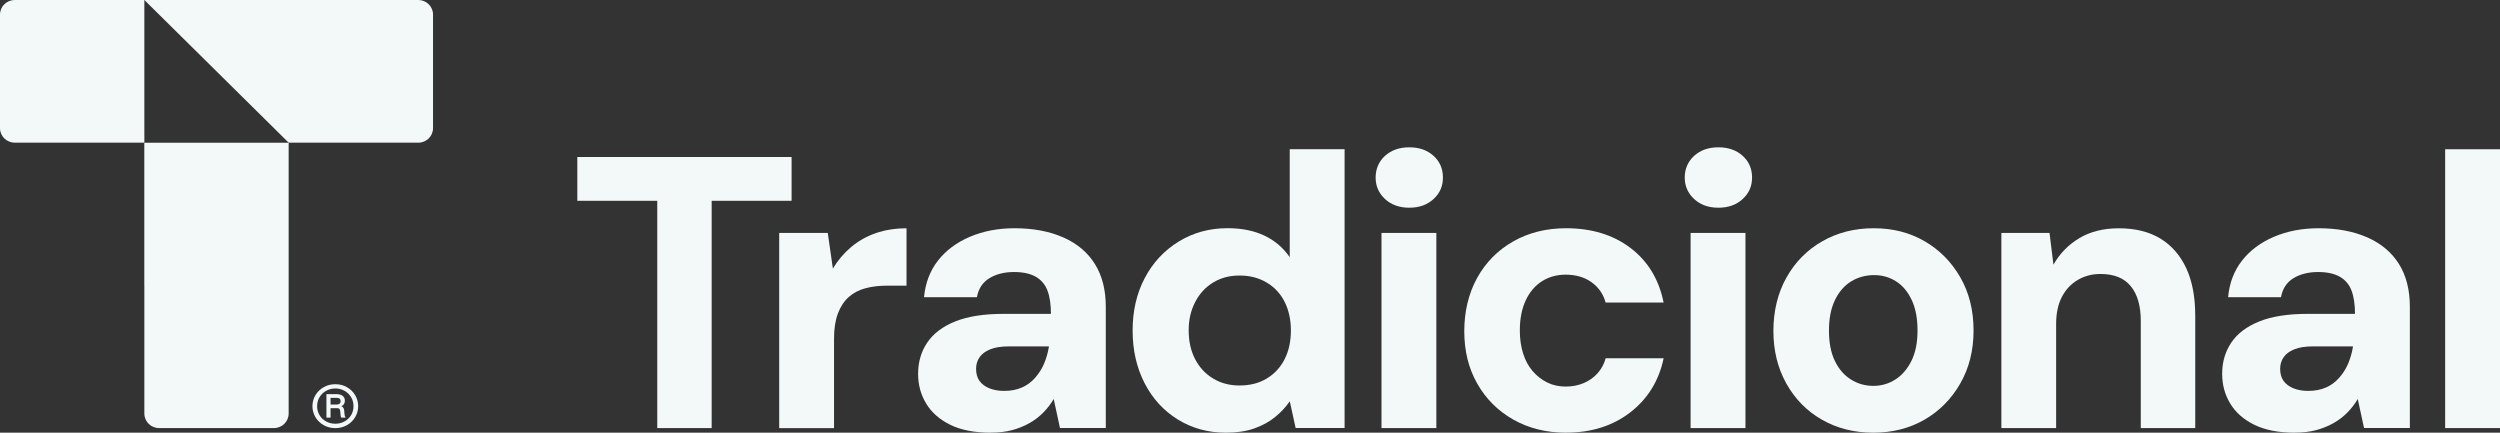
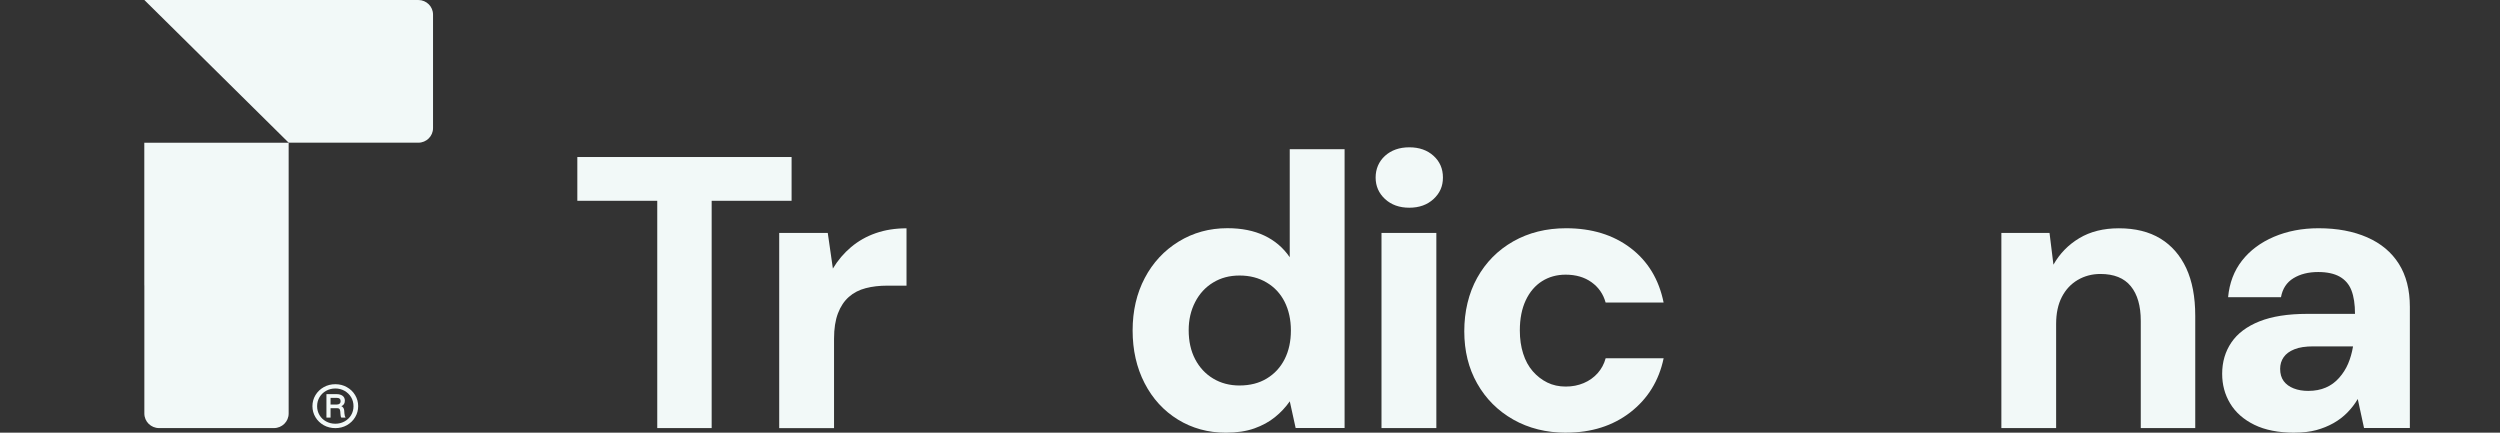
<svg xmlns="http://www.w3.org/2000/svg" width="104" height="18" viewBox="0 0 104 18" fill="none">
  <rect x="0" y="0" width="104" height="18" fill="#333333" stroke="none" />
  <g clip-path="url(#clip0_5548_12320)">
    <path d="M14.429 16.105C14.574 16.186 14.689 16.295 14.773 16.436C14.858 16.576 14.9 16.73 14.9 16.897C14.9 17.063 14.858 17.217 14.773 17.357C14.689 17.496 14.574 17.607 14.429 17.689C14.284 17.77 14.125 17.81 13.95 17.81C13.776 17.81 13.613 17.77 13.468 17.689C13.324 17.607 13.208 17.498 13.124 17.357C13.04 17.217 12.997 17.063 12.997 16.897C12.997 16.73 13.04 16.576 13.124 16.436C13.208 16.297 13.324 16.186 13.468 16.105C13.613 16.023 13.774 15.983 13.95 15.983C14.126 15.983 14.284 16.023 14.429 16.105ZM14.334 17.531C14.449 17.467 14.541 17.379 14.607 17.268C14.673 17.156 14.706 17.032 14.706 16.897C14.706 16.761 14.673 16.637 14.607 16.525C14.541 16.413 14.449 16.326 14.334 16.259C14.218 16.194 14.09 16.161 13.95 16.161C13.811 16.161 13.679 16.194 13.564 16.259C13.448 16.324 13.357 16.413 13.291 16.525C13.225 16.637 13.192 16.761 13.192 16.897C13.192 17.032 13.225 17.156 13.291 17.268C13.357 17.38 13.448 17.467 13.564 17.531C13.679 17.594 13.807 17.627 13.95 17.627C14.093 17.627 14.218 17.594 14.334 17.531ZM14.332 17.223C14.334 17.255 14.339 17.283 14.345 17.304C14.352 17.324 14.363 17.348 14.377 17.373H14.201C14.189 17.359 14.18 17.339 14.174 17.313C14.169 17.29 14.165 17.259 14.163 17.223L14.156 17.123C14.15 17.069 14.139 17.032 14.121 17.011C14.103 16.991 14.07 16.98 14.02 16.98H13.751V17.373H13.58V16.396H14C14.106 16.396 14.191 16.42 14.253 16.467C14.315 16.514 14.346 16.581 14.346 16.668C14.346 16.779 14.299 16.855 14.201 16.898C14.271 16.927 14.31 16.987 14.319 17.08L14.33 17.223H14.332ZM14.13 16.79C14.158 16.766 14.17 16.732 14.17 16.688C14.17 16.596 14.114 16.55 14 16.55H13.751V16.828H14.015C14.064 16.828 14.103 16.815 14.13 16.791V16.79Z" fill="#F2F9F8" />
-     <path d="M0.612 0C0.275 0 0 0.272 0 0.605V5.329C0 5.664 0.275 5.934 0.612 5.934H6.005V0H0.612Z" fill="#F2F9F8" />
    <path d="M17.4 0H6.005L12.009 5.936H17.402C17.741 5.936 18.014 5.664 18.014 5.331V0.605C18.014 0.27 17.739 0 17.402 0H17.4Z" fill="#F2F9F8" />
    <path d="M6.005 11.872V17.203C6.005 17.538 6.28 17.808 6.617 17.808H11.395C11.735 17.808 12.008 17.536 12.008 17.203V5.938H6.003V11.874L6.005 11.872Z" fill="#F2F9F8" />
    <path d="M27.342 17.808V8.353H24.017V6.532H32.93V8.353H29.605V17.808H27.34H27.342Z" fill="#F2F9F8" />
    <path d="M32.415 17.808V9.69H34.435L34.648 11.172C34.855 10.828 35.106 10.531 35.405 10.279C35.704 10.027 36.046 9.833 36.431 9.699C36.816 9.565 37.243 9.498 37.711 9.498V11.883H36.912C36.585 11.883 36.286 11.917 36.015 11.988C35.744 12.058 35.509 12.178 35.315 12.35C35.119 12.522 34.967 12.751 34.859 13.035C34.751 13.319 34.696 13.671 34.696 14.09V17.809H32.414L32.415 17.808Z" fill="#F2F9F8" />
-     <path d="M41.208 18C40.533 18 39.974 17.889 39.529 17.67C39.083 17.451 38.75 17.156 38.526 16.784C38.303 16.415 38.193 16.003 38.193 15.552C38.193 15.057 38.321 14.623 38.576 14.247C38.831 13.872 39.219 13.579 39.741 13.37C40.264 13.162 40.925 13.057 41.73 13.057H43.719C43.719 12.66 43.669 12.334 43.572 12.082C43.475 11.83 43.312 11.64 43.083 11.509C42.854 11.381 42.555 11.316 42.187 11.316C41.785 11.316 41.442 11.401 41.16 11.573C40.878 11.745 40.704 12.008 40.64 12.363H38.44C38.495 11.772 38.688 11.265 39.019 10.841C39.351 10.417 39.793 10.087 40.348 9.85C40.902 9.614 41.521 9.495 42.205 9.495C42.977 9.495 43.649 9.621 44.225 9.873C44.8 10.125 45.24 10.493 45.544 10.977C45.849 11.461 46.001 12.057 46.001 12.765V17.806H44.095L43.834 16.598C43.715 16.802 43.57 16.989 43.402 17.161C43.233 17.333 43.041 17.48 42.823 17.603C42.605 17.726 42.366 17.822 42.106 17.893C41.846 17.962 41.547 17.998 41.21 17.998L41.208 18ZM41.778 16.261C42.049 16.261 42.291 16.215 42.504 16.123C42.716 16.032 42.9 15.898 43.057 15.72C43.215 15.543 43.34 15.347 43.431 15.133C43.523 14.918 43.591 14.682 43.635 14.425V14.409H41.989C41.662 14.409 41.398 14.448 41.199 14.53C40.997 14.61 40.849 14.72 40.751 14.86C40.654 14.999 40.605 15.161 40.605 15.344C40.605 15.548 40.654 15.717 40.751 15.851C40.849 15.985 40.988 16.087 41.167 16.157C41.347 16.228 41.55 16.262 41.778 16.262V16.261Z" fill="#F2F9F8" />
    <path d="M50.996 18C50.257 18 49.592 17.817 49 17.453C48.408 17.088 47.946 16.583 47.614 15.938C47.282 15.293 47.117 14.562 47.117 13.747C47.117 12.932 47.286 12.203 47.623 11.564C47.96 10.924 48.43 10.42 49.033 10.049C49.636 9.679 50.312 9.493 51.062 9.493C51.648 9.493 52.16 9.594 52.594 9.799C53.028 10.004 53.382 10.304 53.653 10.701V6.208H55.935V17.806H53.899L53.655 16.695C53.481 16.942 53.276 17.163 53.036 17.355C52.797 17.549 52.511 17.704 52.18 17.822C51.848 17.94 51.454 18 50.998 18H50.996ZM51.566 16.036C52 16.036 52.378 15.94 52.698 15.746C53.019 15.552 53.267 15.284 53.441 14.941C53.615 14.597 53.701 14.2 53.701 13.749C53.701 13.298 53.613 12.901 53.441 12.557C53.267 12.212 53.017 11.944 52.691 11.752C52.365 11.558 51.991 11.462 51.568 11.462C51.144 11.462 50.788 11.558 50.468 11.752C50.147 11.946 49.898 12.216 49.718 12.566C49.538 12.915 49.449 13.305 49.449 13.734C49.449 14.196 49.538 14.599 49.718 14.943C49.898 15.287 50.147 15.555 50.468 15.748C50.788 15.941 51.155 16.037 51.568 16.037L51.566 16.036Z" fill="#F2F9F8" />
    <path d="M58.626 8.641C58.214 8.641 57.877 8.52 57.616 8.279C57.356 8.038 57.226 7.739 57.226 7.385C57.226 7.032 57.356 6.72 57.616 6.483C57.877 6.248 58.214 6.128 58.626 6.128C59.039 6.128 59.376 6.246 59.636 6.483C59.896 6.719 60.026 7.019 60.026 7.385C60.026 7.751 59.896 8.038 59.636 8.279C59.376 8.52 59.039 8.641 58.626 8.641ZM57.47 17.808V9.69H59.752V17.808H57.47Z" fill="#F2F9F8" />
    <path d="M65.15 18C64.325 18 63.592 17.817 62.95 17.453C62.308 17.088 61.81 16.588 61.451 15.954C61.091 15.32 60.914 14.595 60.914 13.78C60.914 12.964 61.093 12.202 61.451 11.557C61.81 10.912 62.308 10.408 62.95 10.042C63.592 9.678 64.325 9.495 65.15 9.495C66.214 9.495 67.107 9.768 67.829 10.315C68.551 10.863 69.011 11.62 69.206 12.586H66.794C66.696 12.231 66.5 11.95 66.207 11.74C65.914 11.53 65.555 11.426 65.131 11.426C64.763 11.426 64.433 11.517 64.145 11.7C63.857 11.883 63.632 12.149 63.469 12.497C63.306 12.847 63.225 13.262 63.225 13.745C63.225 14.101 63.271 14.421 63.364 14.711C63.456 15.001 63.59 15.246 63.764 15.445C63.938 15.644 64.138 15.8 64.367 15.913C64.594 16.025 64.851 16.081 65.133 16.081C65.415 16.081 65.653 16.032 65.883 15.936C66.11 15.84 66.304 15.702 66.462 15.525C66.62 15.347 66.731 15.141 66.795 14.905H69.207C69.011 15.84 68.549 16.588 67.822 17.152C67.094 17.715 66.203 17.998 65.15 17.998V18Z" fill="#F2F9F8" />
-     <path d="M71.486 8.641C71.073 8.641 70.736 8.52 70.476 8.279C70.216 8.038 70.085 7.739 70.085 7.385C70.085 7.032 70.216 6.72 70.476 6.483C70.736 6.248 71.073 6.128 71.486 6.128C71.898 6.128 72.236 6.246 72.496 6.483C72.756 6.719 72.886 7.019 72.886 7.385C72.886 7.751 72.756 8.038 72.496 8.279C72.236 8.52 71.898 8.641 71.486 8.641ZM70.329 17.808V9.69H72.611V17.808H70.329Z" fill="#F2F9F8" />
-     <path d="M77.929 18C77.135 18 76.424 17.821 75.793 17.46C75.163 17.101 74.67 16.598 74.311 15.954C73.951 15.309 73.773 14.579 73.773 13.764C73.773 12.948 73.955 12.185 74.32 11.54C74.683 10.895 75.181 10.393 75.81 10.035C76.44 9.676 77.151 9.495 77.945 9.495C78.739 9.495 79.445 9.674 80.064 10.035C80.684 10.395 81.177 10.893 81.547 11.533C81.915 12.173 82.1 12.91 82.1 13.747C82.1 14.584 81.915 15.309 81.547 15.954C81.178 16.599 80.68 17.101 80.057 17.46C79.432 17.819 78.722 18 77.93 18H77.929ZM77.929 16.052C78.266 16.052 78.572 15.963 78.849 15.786C79.126 15.608 79.347 15.351 79.516 15.012C79.685 14.673 79.769 14.253 79.769 13.747C79.769 13.242 79.688 12.818 79.525 12.475C79.362 12.131 79.146 11.874 78.873 11.702C78.601 11.53 78.297 11.444 77.96 11.444C77.623 11.444 77.296 11.53 77.014 11.702C76.732 11.874 76.506 12.131 76.338 12.475C76.169 12.82 76.085 13.244 76.085 13.747C76.085 14.251 76.165 14.673 76.329 15.012C76.492 15.351 76.713 15.608 76.996 15.786C77.278 15.963 77.588 16.052 77.925 16.052H77.929Z" fill="#F2F9F8" />
    <path d="M83.257 17.808V9.69H85.26L85.423 11.011C85.684 10.549 86.043 10.181 86.499 9.908C86.956 9.634 87.504 9.497 88.145 9.497C88.829 9.497 89.404 9.64 89.872 9.924C90.339 10.209 90.697 10.62 90.948 11.156C91.197 11.693 91.322 12.354 91.322 13.137V17.808H89.056V13.347C89.056 12.724 88.917 12.243 88.64 11.905C88.363 11.566 87.942 11.397 87.377 11.397C87.029 11.397 86.714 11.481 86.431 11.647C86.149 11.814 85.929 12.05 85.772 12.356C85.614 12.662 85.535 13.035 85.535 13.476V17.808H83.253H83.257Z" fill="#F2F9F8" />
    <path d="M95.457 18C94.782 18 94.223 17.889 93.778 17.67C93.332 17.451 92.999 17.156 92.775 16.784C92.552 16.415 92.442 16.003 92.442 15.552C92.442 15.057 92.57 14.623 92.825 14.247C93.079 13.872 93.468 13.579 93.99 13.37C94.513 13.162 95.174 13.057 95.979 13.057H97.968C97.968 12.66 97.918 12.334 97.821 12.082C97.724 11.83 97.561 11.64 97.332 11.509C97.103 11.381 96.804 11.316 96.436 11.316C96.034 11.316 95.691 11.401 95.409 11.573C95.127 11.745 94.953 12.008 94.889 12.363H92.689C92.744 11.772 92.936 11.265 93.268 10.841C93.6 10.417 94.042 10.087 94.597 9.85C95.151 9.614 95.77 9.495 96.454 9.495C97.226 9.495 97.898 9.621 98.474 9.873C99.049 10.125 99.489 10.493 99.793 10.977C100.098 11.461 100.25 12.057 100.25 12.765V17.806H98.344L98.083 16.598C97.964 16.802 97.819 16.989 97.651 17.161C97.482 17.333 97.29 17.48 97.072 17.603C96.853 17.726 96.615 17.822 96.355 17.893C96.095 17.962 95.796 17.998 95.459 17.998L95.457 18ZM96.027 16.261C96.298 16.261 96.54 16.215 96.753 16.123C96.965 16.032 97.149 15.898 97.306 15.72C97.464 15.543 97.588 15.347 97.68 15.133C97.772 14.918 97.84 14.682 97.884 14.425V14.409H96.238C95.911 14.409 95.647 14.448 95.448 14.53C95.246 14.61 95.098 14.72 95 14.86C94.903 14.999 94.854 15.161 94.854 15.344C94.854 15.548 94.903 15.717 95 15.851C95.098 15.985 95.237 16.087 95.416 16.157C95.596 16.228 95.8 16.262 96.027 16.262V16.261Z" fill="#F2F9F8" />
-     <path d="M101.718 17.808V6.209H104V17.808H101.718Z" fill="#F2F9F8" />
  </g>
  <defs>
    <clipPath id="clip0_5548_12320">
      <rect width="104" height="18" fill="white" />
    </clipPath>
  </defs>
</svg>